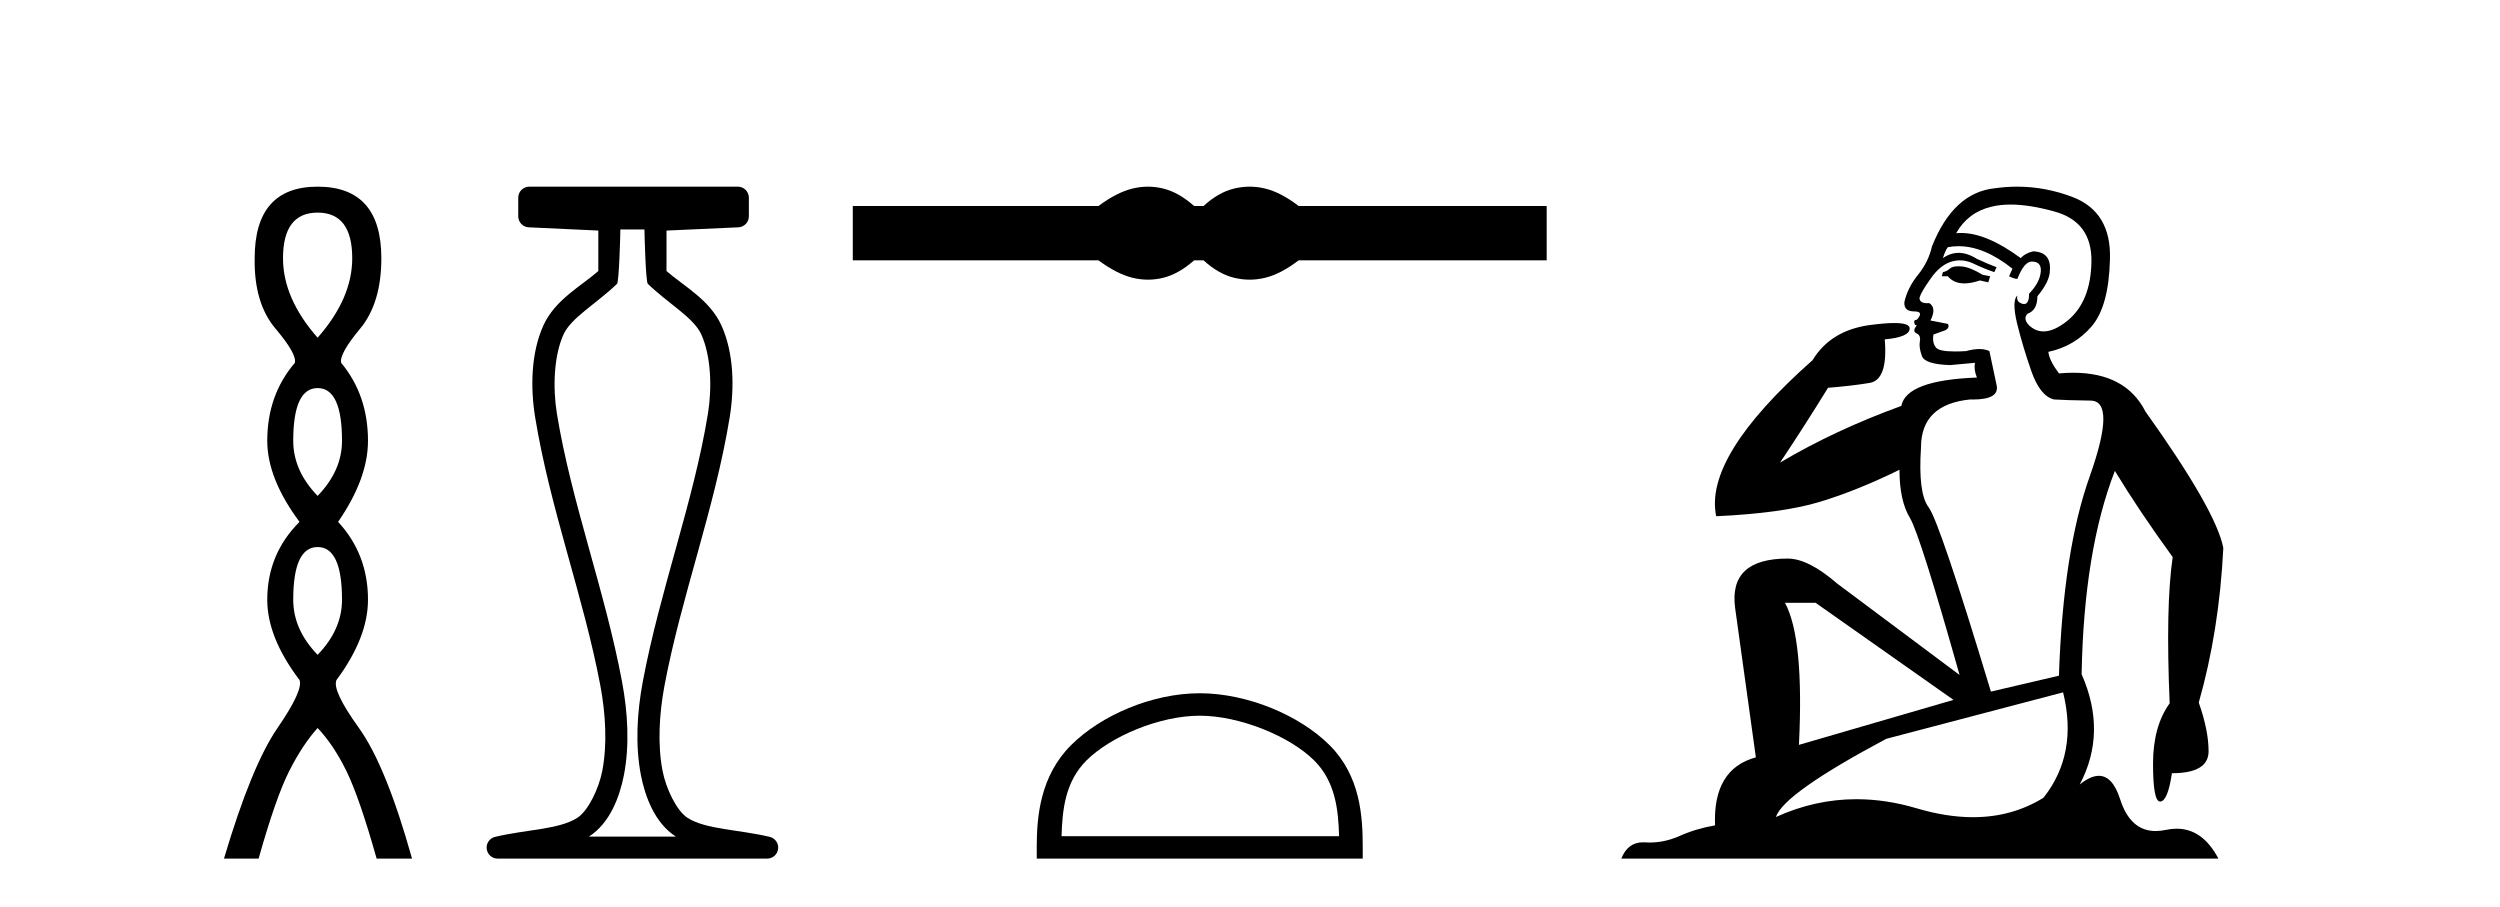
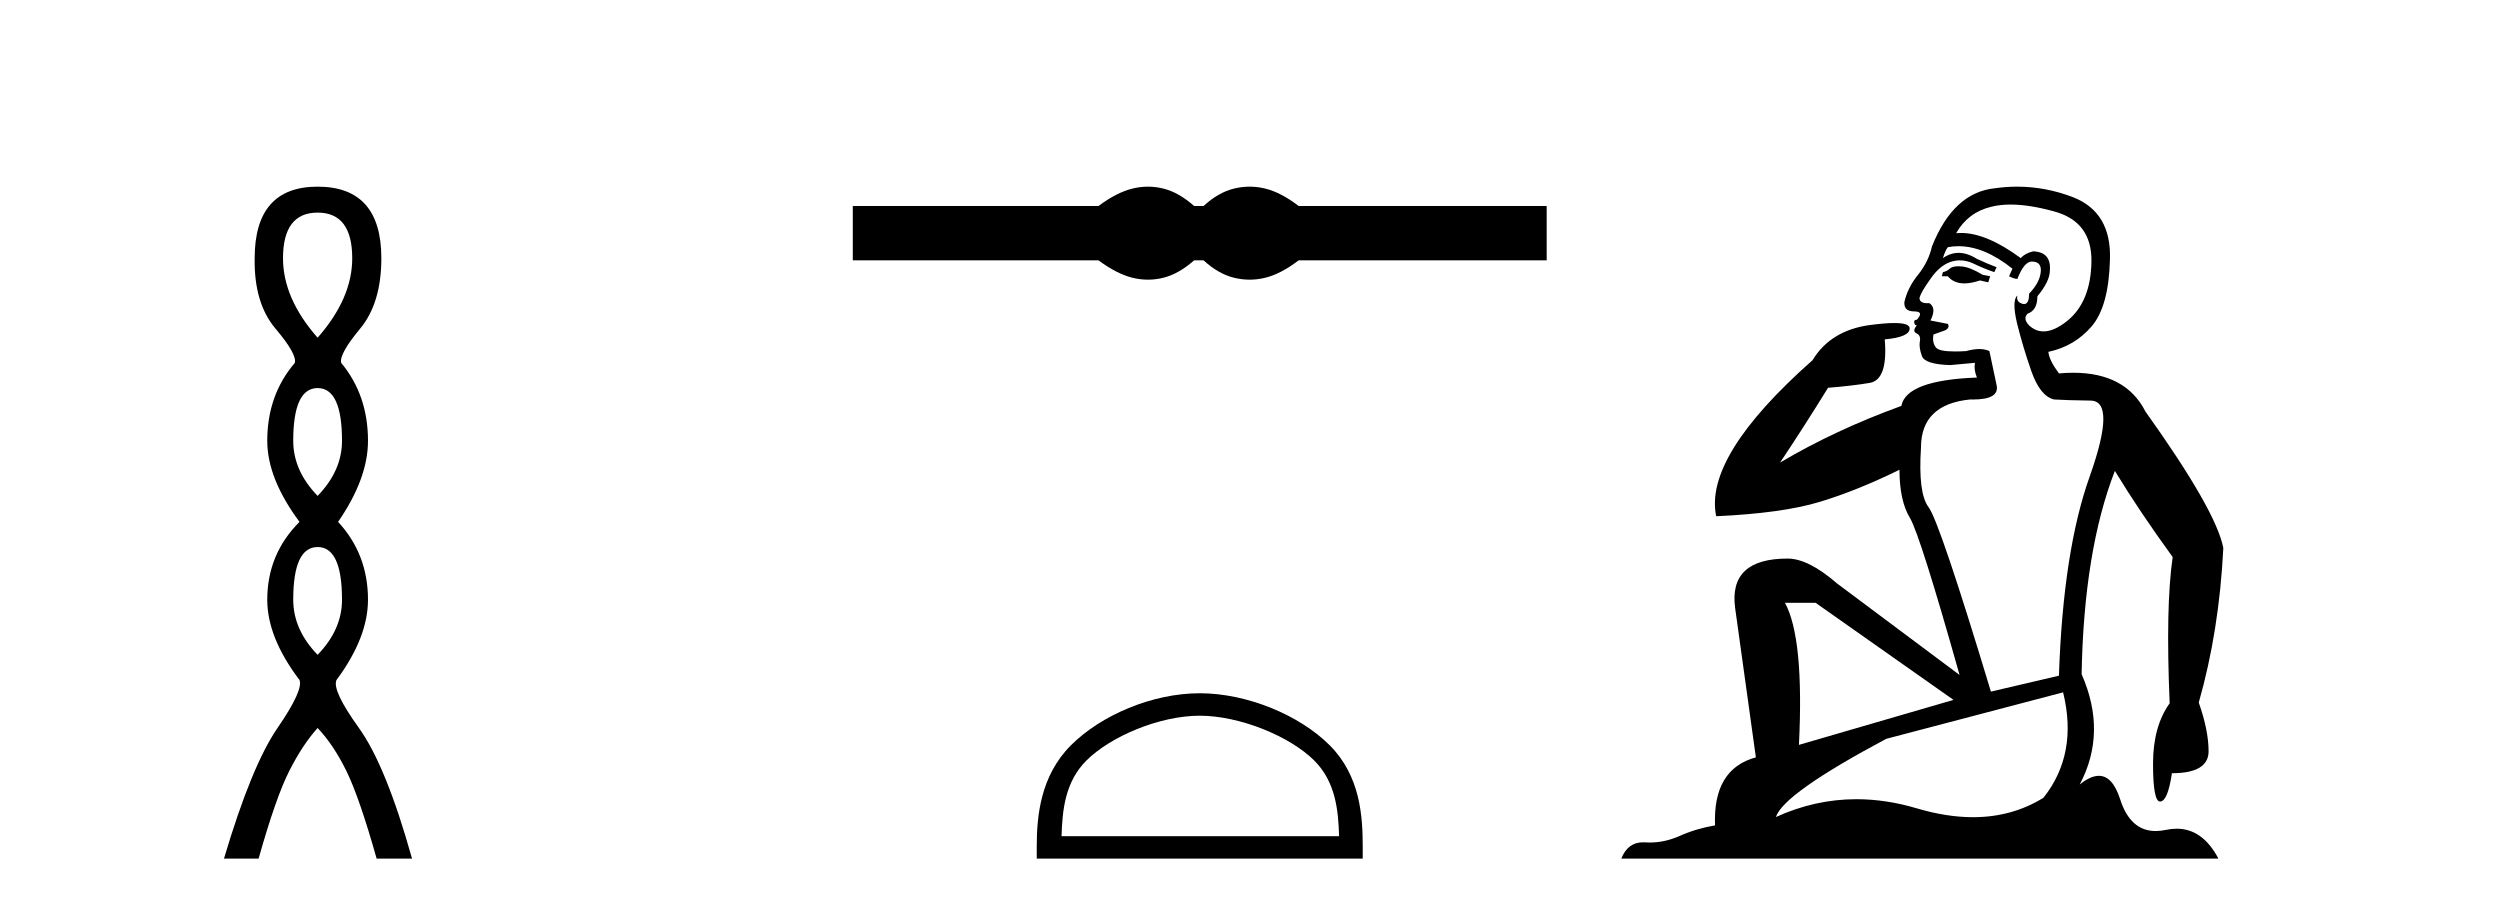
<svg xmlns="http://www.w3.org/2000/svg" width="113.0" height="41.0">
  <path d="M 14.356 9.61 Q 15.921 9.61 15.921 11.673 Q 15.921 13.487 14.356 15.265 Q 12.792 13.487 12.792 11.673 Q 12.792 9.61 14.356 9.61 ZM 14.356 17.541 Q 15.459 17.541 15.459 19.924 Q 15.459 21.276 14.356 22.414 Q 13.254 21.276 13.254 19.924 Q 13.254 17.541 14.356 17.541 ZM 14.356 24.726 Q 15.459 24.726 15.459 27.108 Q 15.459 28.46 14.356 29.598 Q 13.254 28.46 13.254 27.108 Q 13.254 24.726 14.356 24.726 ZM 14.356 8.437 Q 11.511 8.437 11.511 11.673 Q 11.476 13.7 12.454 14.856 Q 13.432 16.012 13.325 16.403 Q 12.08 17.862 12.08 19.924 Q 12.08 21.631 13.538 23.588 Q 12.08 25.046 12.08 27.108 Q 12.08 28.816 13.538 30.736 Q 13.716 31.198 12.543 32.906 Q 11.369 34.613 10.124 38.809 L 11.689 38.809 Q 12.471 36.035 13.076 34.844 Q 13.681 33.652 14.356 32.906 Q 15.068 33.652 15.655 34.844 Q 16.241 36.035 17.024 38.809 L 18.624 38.809 Q 17.451 34.613 16.224 32.906 Q 14.997 31.198 15.21 30.736 Q 16.633 28.816 16.633 27.108 Q 16.633 25.046 15.281 23.588 Q 16.633 21.631 16.633 19.924 Q 16.633 17.862 15.423 16.403 Q 15.317 16.012 16.277 14.856 Q 17.237 13.7 17.237 11.673 Q 17.237 8.437 14.356 8.437 Z" style="fill:#000000;stroke:none" />
-   <path d="M 29.129 10.373 C 29.129 10.508 29.184 12.735 29.281 12.829 C 30.205 13.722 31.354 14.356 31.699 15.117 C 32.134 16.078 32.193 17.509 31.998 18.703 C 31.346 22.7 29.828 26.684 29.054 30.812 C 28.798 32.175 28.704 33.671 28.97 35.04 C 29.159 36.009 29.599 37.2 30.536 37.804 C 30.541 37.807 30.545 37.81 30.55 37.813 L 26.62 37.813 C 26.625 37.81 26.63 37.807 26.634 37.804 C 27.571 37.2 28.011 36.009 28.2 35.04 C 28.467 33.671 28.372 32.175 28.116 30.812 C 27.342 26.684 25.825 22.7 25.173 18.703 C 24.978 17.509 25.036 16.078 25.471 15.117 C 25.816 14.356 26.965 13.722 27.889 12.829 C 27.986 12.735 28.041 10.508 28.041 10.373 ZM 23.923 8.437 C 23.648 8.437 23.425 8.66 23.425 8.935 L 23.425 9.777 C 23.425 10.043 23.634 10.263 23.9 10.275 L 27.044 10.421 L 27.044 12.251 C 26.272 12.928 25.088 13.548 24.563 14.706 C 23.997 15.956 23.971 17.525 24.189 18.864 C 24.863 22.997 26.385 26.987 27.137 30.996 C 27.376 32.27 27.453 33.661 27.222 34.849 C 27.067 35.644 26.59 36.646 26.094 36.966 C 25.273 37.496 23.765 37.494 22.376 37.827 C 22.131 37.886 21.969 38.119 21.999 38.369 C 22.029 38.62 22.24 38.809 22.492 38.809 L 34.678 38.809 C 34.93 38.808 35.142 38.619 35.171 38.369 C 35.201 38.119 35.039 37.886 34.794 37.827 C 33.405 37.494 31.898 37.496 31.076 36.966 C 30.58 36.646 30.104 35.644 29.949 34.849 C 29.717 33.661 29.795 32.27 30.034 30.996 C 30.785 26.987 32.307 22.997 32.982 18.864 C 33.2 17.525 33.174 15.956 32.607 14.706 C 32.082 13.548 30.898 12.928 30.126 12.251 L 30.126 10.422 L 33.373 10.275 C 33.639 10.263 33.849 10.044 33.849 9.777 L 33.849 8.935 C 33.849 8.66 33.626 8.437 33.35 8.437 Z" style="fill:#000000;stroke:none" />
  <path d="M 51.889 8.437 C 51.655 8.437 51.421 8.466 51.185 8.524 C 50.713 8.639 50.202 8.902 49.65 9.311 L 38.546 9.311 L 38.546 11.767 L 49.65 11.767 C 50.202 12.176 50.713 12.438 51.185 12.554 C 51.421 12.612 51.655 12.641 51.889 12.641 C 52.122 12.641 52.355 12.612 52.586 12.554 C 53.049 12.438 53.512 12.176 53.974 11.767 L 54.401 11.767 C 54.846 12.176 55.304 12.438 55.776 12.554 C 56.012 12.612 56.248 12.641 56.483 12.641 C 56.719 12.641 56.955 12.612 57.191 12.554 C 57.662 12.438 58.165 12.176 58.699 11.767 L 69.91 11.767 L 69.91 9.311 L 58.699 9.311 C 58.165 8.902 57.662 8.639 57.191 8.524 C 56.955 8.466 56.719 8.437 56.483 8.437 C 56.248 8.437 56.012 8.466 55.776 8.524 C 55.304 8.639 54.846 8.902 54.401 9.311 L 53.974 9.311 C 53.512 8.902 53.049 8.639 52.586 8.524 C 52.355 8.466 52.122 8.437 51.889 8.437 Z" style="fill:#000000;stroke:none" />
  <path d="M 54.228 32.35 C 56.04 32.35 58.308 33.281 59.406 34.378 C 60.366 35.339 60.492 36.612 60.527 37.795 L 47.982 37.795 C 48.017 36.612 48.143 35.339 49.103 34.378 C 50.201 33.281 52.416 32.35 54.228 32.35 ZM 54.228 31.335 C 52.078 31.335 49.765 32.329 48.409 33.684 C 47.018 35.075 46.861 36.906 46.861 38.275 L 46.861 38.809 L 61.595 38.809 L 61.595 38.275 C 61.595 36.906 61.491 35.075 60.1 33.684 C 58.744 32.329 56.378 31.335 54.228 31.335 Z" style="fill:#000000;stroke:none" />
  <path d="M 88.518 12.036 Q 88.264 12.036 88.145 12.129 Q 88.008 12.266 87.82 12.3 L 87.769 12.488 L 88.042 12.488 Q 88.312 12.81 88.79 12.81 Q 89.099 12.81 89.494 12.676 L 89.87 12.761 L 89.955 12.488 L 89.614 12.419 Q 89.05 12.078 88.674 12.044 Q 88.591 12.036 88.518 12.036 ZM 90.877 9.246 Q 91.716 9.246 92.825 9.55 Q 94.567 10.011 94.533 11.839 Q 94.499 13.649 93.44 14.503 Q 92.846 14.98 92.369 14.98 Q 92.008 14.98 91.715 14.708 Q 91.424 14.401 91.646 14.179 Q 92.09 14.025 92.09 13.393 Q 92.654 12.71 92.654 12.232 Q 92.722 11.395 91.902 11.36 Q 91.527 11.446 91.339 11.668 Q 89.796 10.53 88.637 10.53 Q 88.526 10.53 88.418 10.541 L 88.418 10.541 Q 88.947 9.601 90.006 9.345 Q 90.398 9.246 90.877 9.246 ZM 88.524 11.128 Q 89.691 11.128 90.963 12.146 L 90.809 12.488 Q 91.048 12.607 91.185 12.607 Q 91.492 11.822 91.834 11.822 Q 92.278 11.822 92.244 12.266 Q 92.21 12.761 91.715 13.274 Q 91.715 13.743 91.487 13.743 Q 91.457 13.743 91.424 13.735 Q 91.117 13.649 91.185 13.359 L 91.185 13.359 Q 90.929 13.581 91.168 14.606 Q 91.424 15.648 91.817 16.775 Q 92.21 17.902 92.842 18.056 Q 93.337 18.09 94.499 18.107 Q 95.66 18.124 94.465 21.506 Q 93.252 24.888 93.064 30.542 L 89.989 31.26 Q 87.666 23.573 87.171 22.924 Q 86.693 22.292 86.829 20.225 Q 86.829 18.278 89.05 18.056 Q 89.114 18.058 89.175 18.058 Q 90.392 18.058 90.246 17.407 Q 90.109 16.741 89.921 15.87 Q 89.733 15.776 89.468 15.776 Q 89.204 15.776 88.862 15.87 Q 88.589 15.886 88.369 15.886 Q 87.656 15.886 87.513 15.716 Q 87.325 15.494 87.393 15.118 L 87.923 14.93 Q 88.145 14.811 88.042 14.64 L 87.256 14.486 Q 87.547 13.923 87.205 13.701 Q 87.156 13.704 87.112 13.704 Q 86.761 13.704 86.761 13.461 Q 86.829 13.205 87.256 12.607 Q 87.666 12.01 88.162 11.839 Q 88.375 11.768 88.589 11.768 Q 88.888 11.768 89.187 11.907 Q 89.682 12.146 90.143 12.3 L 90.246 12.078 Q 89.836 11.924 89.357 11.702 Q 88.925 11.429 88.529 11.429 Q 88.159 11.429 87.82 11.668 Q 87.923 11.326 88.042 11.173 Q 88.281 11.128 88.524 11.128 ZM 82.064 27.246 L 88.298 31.635 L 81.312 33.668 Q 81.551 28.851 80.68 27.246 ZM 93.252 31.294 Q 93.935 34.078 92.364 36.059 Q 90.946 36.937 89.18 36.937 Q 87.99 36.937 86.642 36.538 Q 85.252 36.124 83.912 36.124 Q 82.042 36.124 80.27 36.93 Q 80.612 35.871 85.258 33.395 L 93.252 31.294 ZM 91.177 8.437 Q 90.68 8.437 90.177 8.508 Q 88.298 8.696 87.325 11.138 Q 87.171 11.822 86.71 12.402 Q 86.232 12.983 86.078 13.649 Q 86.044 14.076 86.522 14.076 Q 86.983 14.076 86.642 14.452 Q 86.505 14.452 86.522 14.572 Q 86.539 14.708 86.642 14.708 Q 86.419 14.965 86.624 15.067 Q 86.829 15.152 86.778 15.426 Q 86.727 15.682 86.864 16.075 Q 86.983 16.468 88.145 16.502 L 89.272 16.399 L 89.272 16.399 Q 89.204 16.69 89.357 17.065 Q 86.163 17.185 85.941 18.347 Q 82.935 19.44 80.458 20.909 Q 81.5 19.354 82.628 17.527 Q 83.721 17.441 84.523 17.305 Q 85.343 17.151 85.19 15.34 Q 86.317 15.238 86.317 14.845 Q 86.317 14.601 85.624 14.601 Q 85.202 14.601 84.523 14.691 Q 82.747 14.93 81.927 16.28 Q 77.008 20.635 77.572 23.334 Q 80.561 23.197 82.252 22.685 Q 83.943 22.173 85.856 21.233 Q 85.856 22.634 86.334 23.42 Q 86.795 24.205 88.572 30.508 L 83.037 26.374 Q 81.739 25.247 80.8 25.247 Q 78.135 25.247 78.426 27.468 L 79.365 34.232 Q 77.418 34.761 77.52 37.306 Q 76.632 37.46 75.881 37.802 Q 75.232 38.082 74.57 38.082 Q 74.465 38.082 74.36 38.075 Q 74.313 38.072 74.268 38.072 Q 73.573 38.072 73.284 38.809 L 100.272 38.809 Q 99.56 37.457 98.386 37.457 Q 98.151 37.457 97.898 37.511 Q 97.655 37.563 97.437 37.563 Q 96.29 37.563 95.831 36.128 Q 95.491 35.067 94.869 35.067 Q 94.489 35.067 94.003 35.461 Q 95.25 33.104 94.089 30.474 Q 94.191 24.888 95.592 21.284 Q 96.702 23.112 98.205 25.179 Q 97.881 27.399 98.069 31.789 Q 97.317 32.831 97.317 34.522 Q 97.317 36.23 97.635 36.23 Q 97.638 36.23 97.642 36.23 Q 97.983 36.213 98.171 34.949 Q 99.828 34.949 99.828 33.958 Q 99.828 33.019 99.384 31.755 Q 100.306 28.527 100.494 24.769 Q 100.17 23.078 96.975 18.603 Q 96.083 16.848 93.704 16.848 Q 93.396 16.848 93.064 16.878 Q 92.62 16.28 92.586 15.904 Q 93.781 15.648 94.55 14.742 Q 95.319 13.837 95.37 11.719 Q 95.438 9.601 93.713 8.918 Q 92.467 8.437 91.177 8.437 Z" style="fill:#000000;stroke:none" />
</svg>